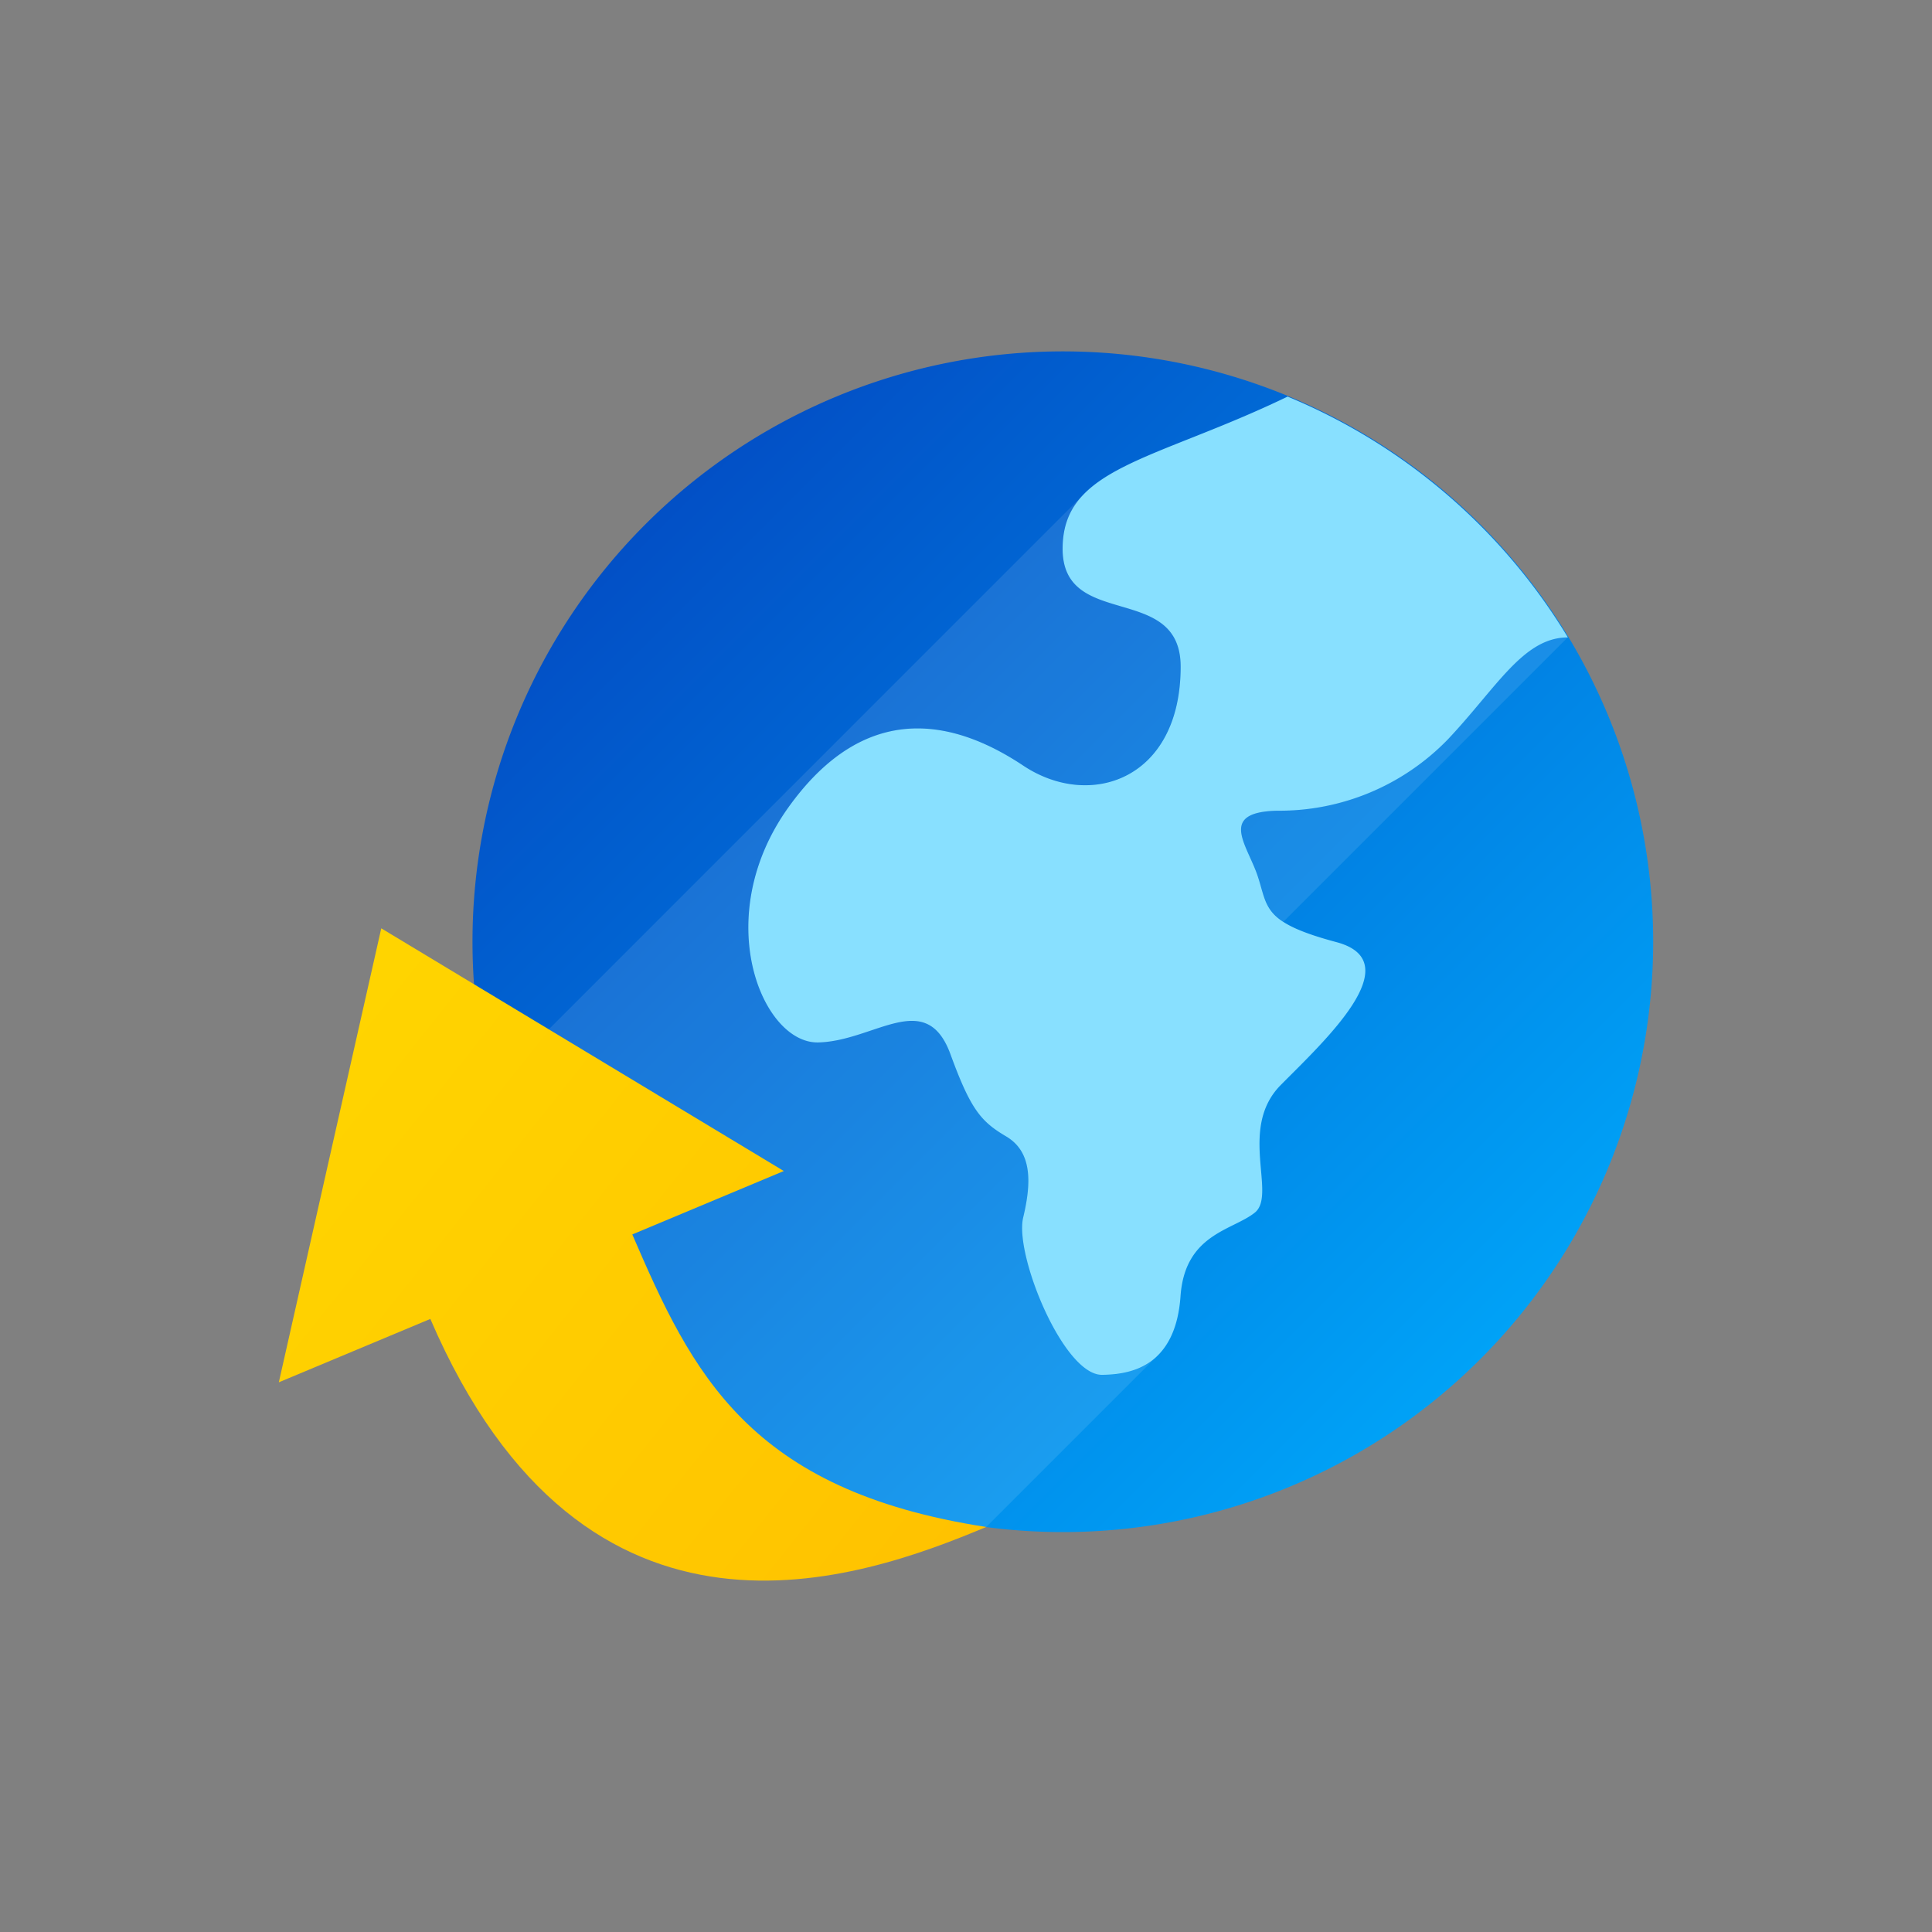
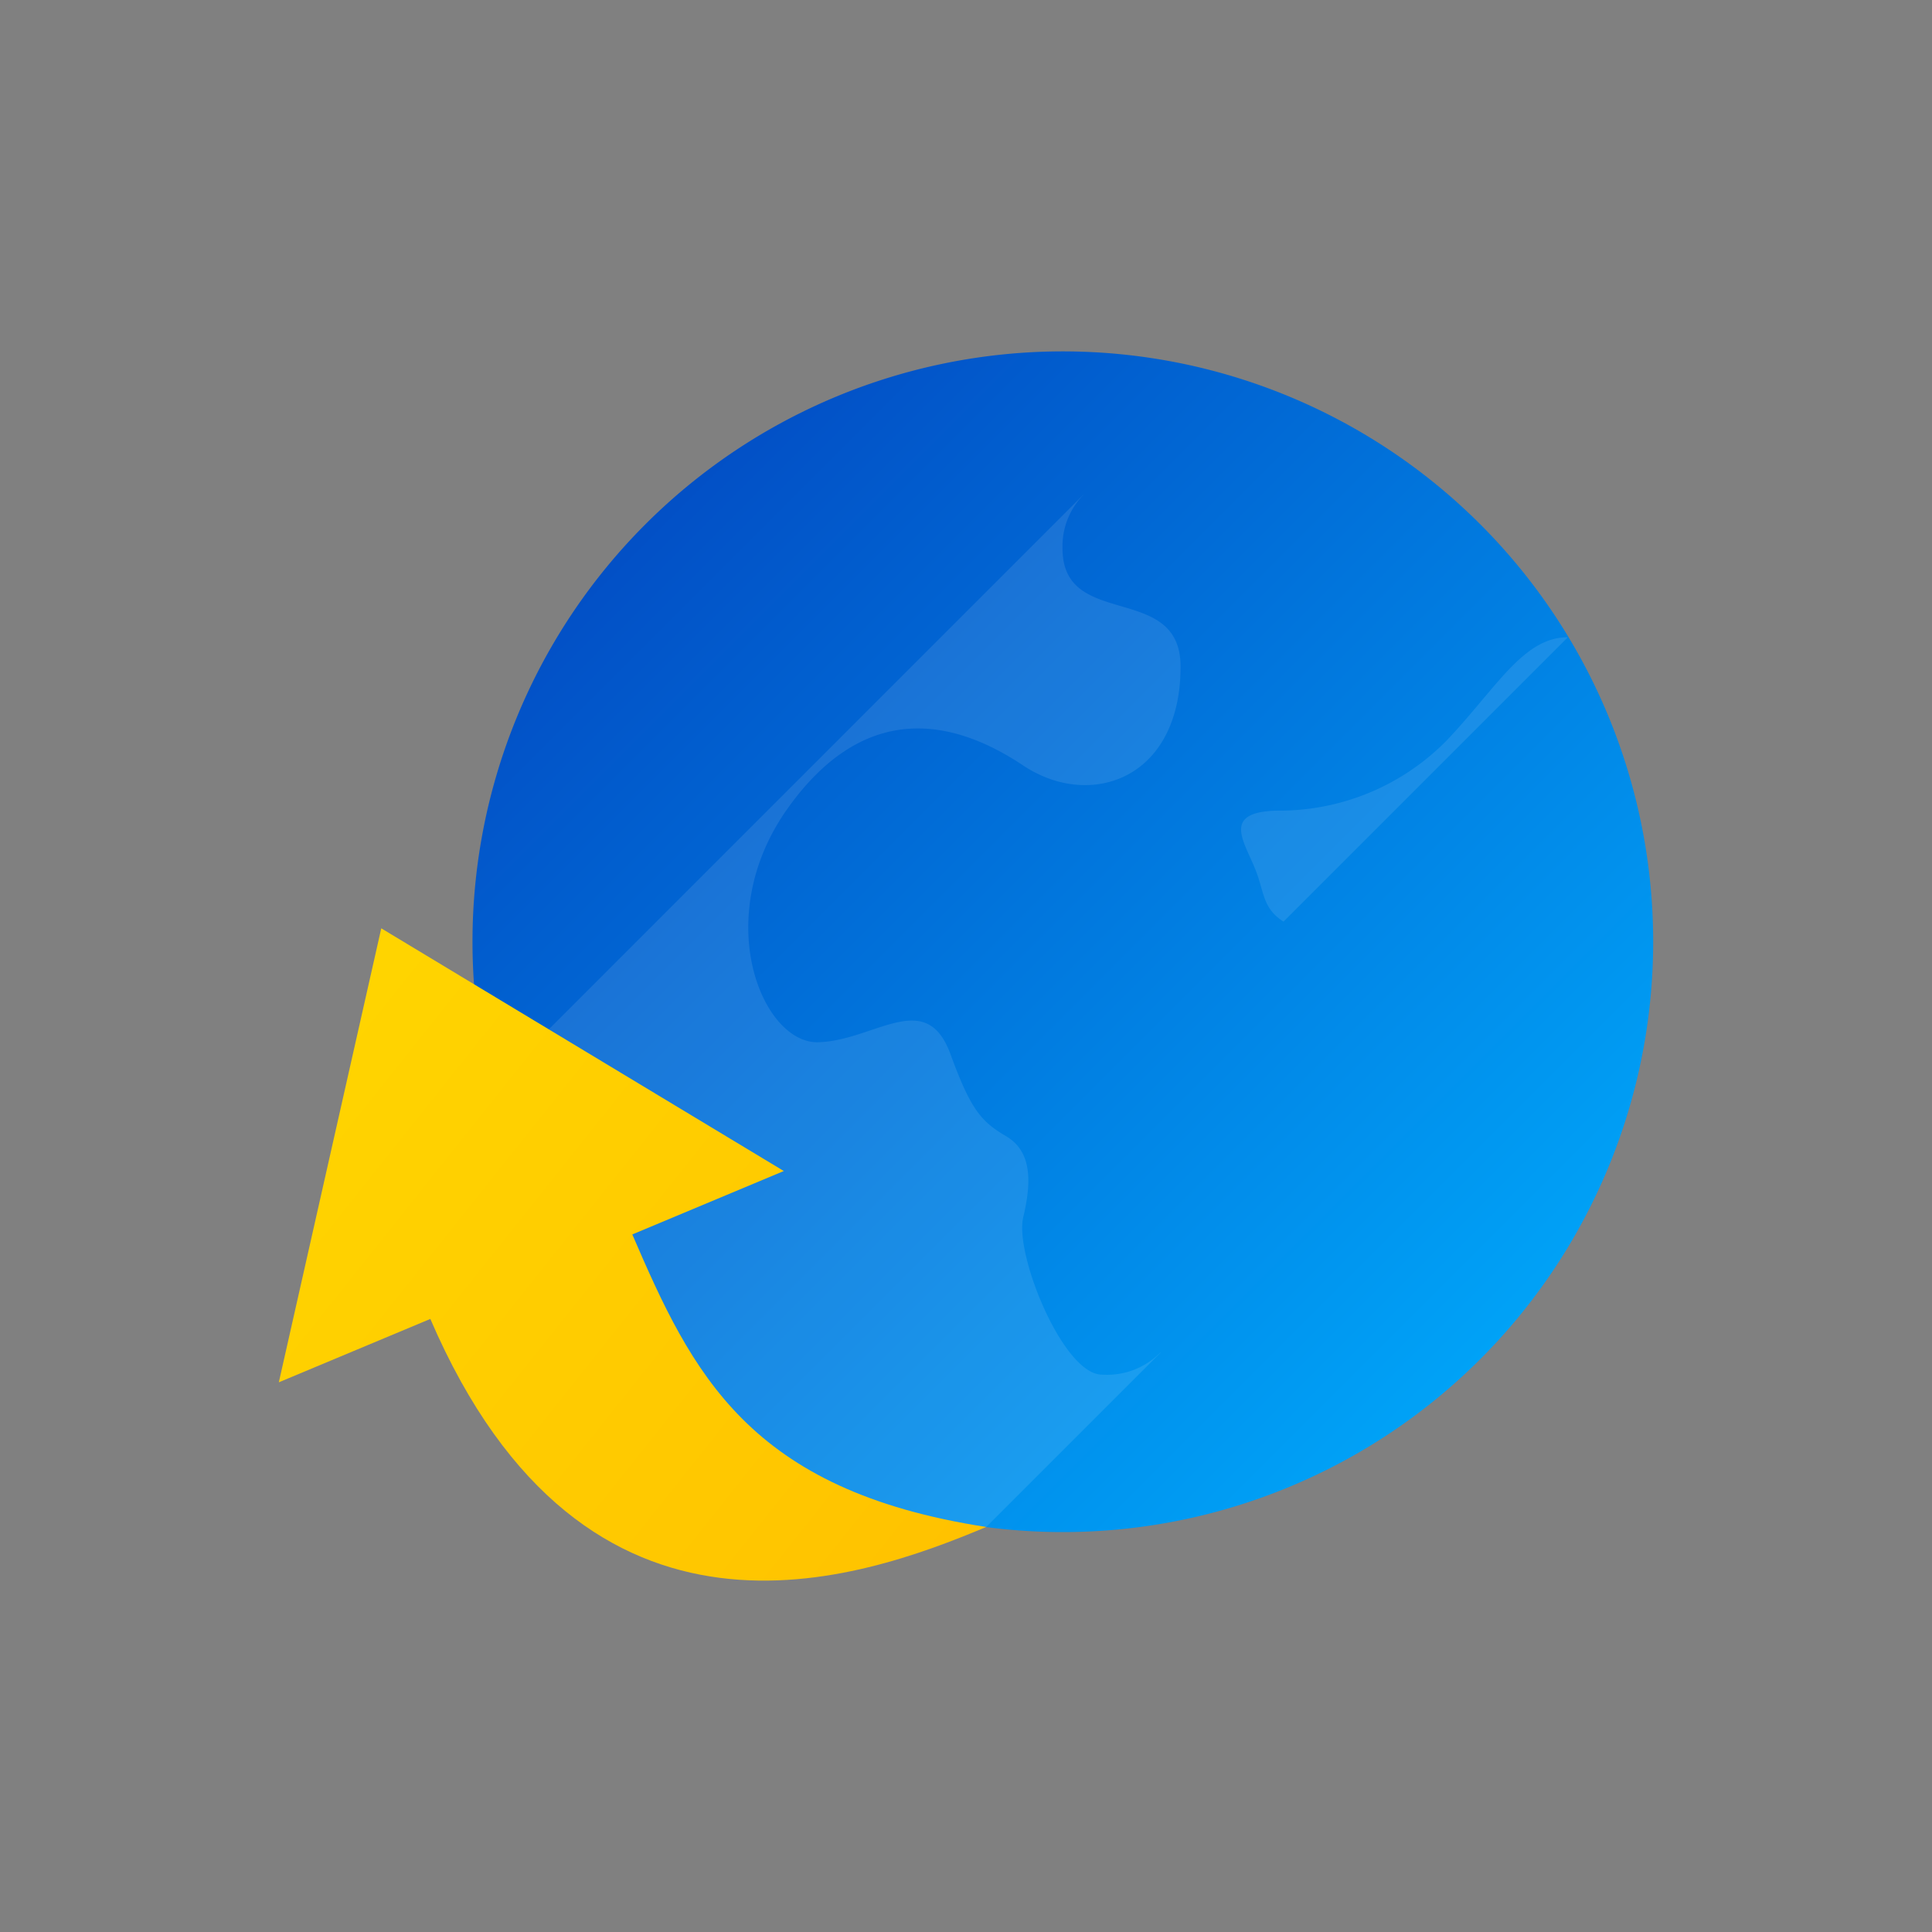
<svg xmlns="http://www.w3.org/2000/svg" viewBox="0 0 500 500">
  <rect x="0" y="0" width="500" height="500" fill="#808080" stroke="none" />
  <defs>
    <linearGradient id="a" x1="419.63" y1="388.29" x2="118.51" y2="87.17" gradientUnits="userSpaceOnUse">
      <stop offset="0" stop-color="#00b0ff" />
      <stop offset="1" stop-color="#023dbb" />
    </linearGradient>
    <linearGradient id="b" x1="65.58" y1="273.12" x2="291.67" y2="453.18" gradientUnits="userSpaceOnUse">
      <stop offset="0" stop-color="#ffd500" />
      <stop offset="0.6" stop-color="#ffc700" />
      <stop offset="0.96" stop-color="#ffbc00" />
    </linearGradient>
  </defs>
  <path d="M275.06,90.94A152.78,152.78,0,1,1,122.28,243.72,152.78,152.78,0,0,1,275.06,90.94Z" fill="url(#a)" />
-   <path d="M333.33,102.64l-.1,0C298.91,119.21,275,120.84,275,142s30.55,8.58,30.55,30.55c0,29.19-23.42,37.12-40.73,25.59S224.35,180.53,204,209s-6.8,61.14,7.78,60.78,27.89-14.18,34.2,3.06c5.21,14.25,7.85,17.39,14.38,21.24s6.75,11.4,4.44,21,10.38,40.72,20.36,40.72,19.22-4.23,20.36-20.36,13.48-17,19.23-21.62-4.38-21.8,6.69-33,33.64-31.87,14.42-37-17.67-9-20.37-17.1-10.35-16.53,5-16.91a60.71,60.71,0,0,0,44.18-18.42c12.7-13.46,19.56-26.43,31.09-26.43a153.22,153.22,0,0,0-72.43-62.28Z" fill="#88e0ff" style="isolation:isolate" />
  <path d="M264.81,198.11c17.3,11.53,40.72,3.6,40.72-25.59,0-22-30.55-9.42-30.55-30.55a19,19,0,0,1,5.4-13.9l-.05,0L127,281.42A152.81,152.81,0,0,0,255.24,395.18l45.08-45.08V350a19.36,19.36,0,0,1-15.15,5.75c-10,0-22.66-31.13-20.36-40.72s2.07-17.17-4.46-21-9.16-7-14.38-21.24c-6.31-17.26-19.62-3.47-34.2-3.06S183.62,237.4,204,209,247.53,186.58,264.81,198.11Zm109.87-6.76a60.73,60.73,0,0,1-44.18,18.44c-15.37.38-7.68,8.83-5,16.89,1.74,5.21,1.75,8.66,6.67,11.84l73.6-73.6c-11.53,0-18.41,13-31.1,26.43Z" fill="#fff" opacity="0.1" style="isolation:isolate" />
  <path d="M111.37,341.34l-39.21,16.4L98.67,240.25l104.18,62.81-39.21,16.41c15.44,35.85,30,66.24,91.6,75.71C222.94,408.69,151.59,434.72,111.37,341.34Z" fill="url(#b)" />
</svg>